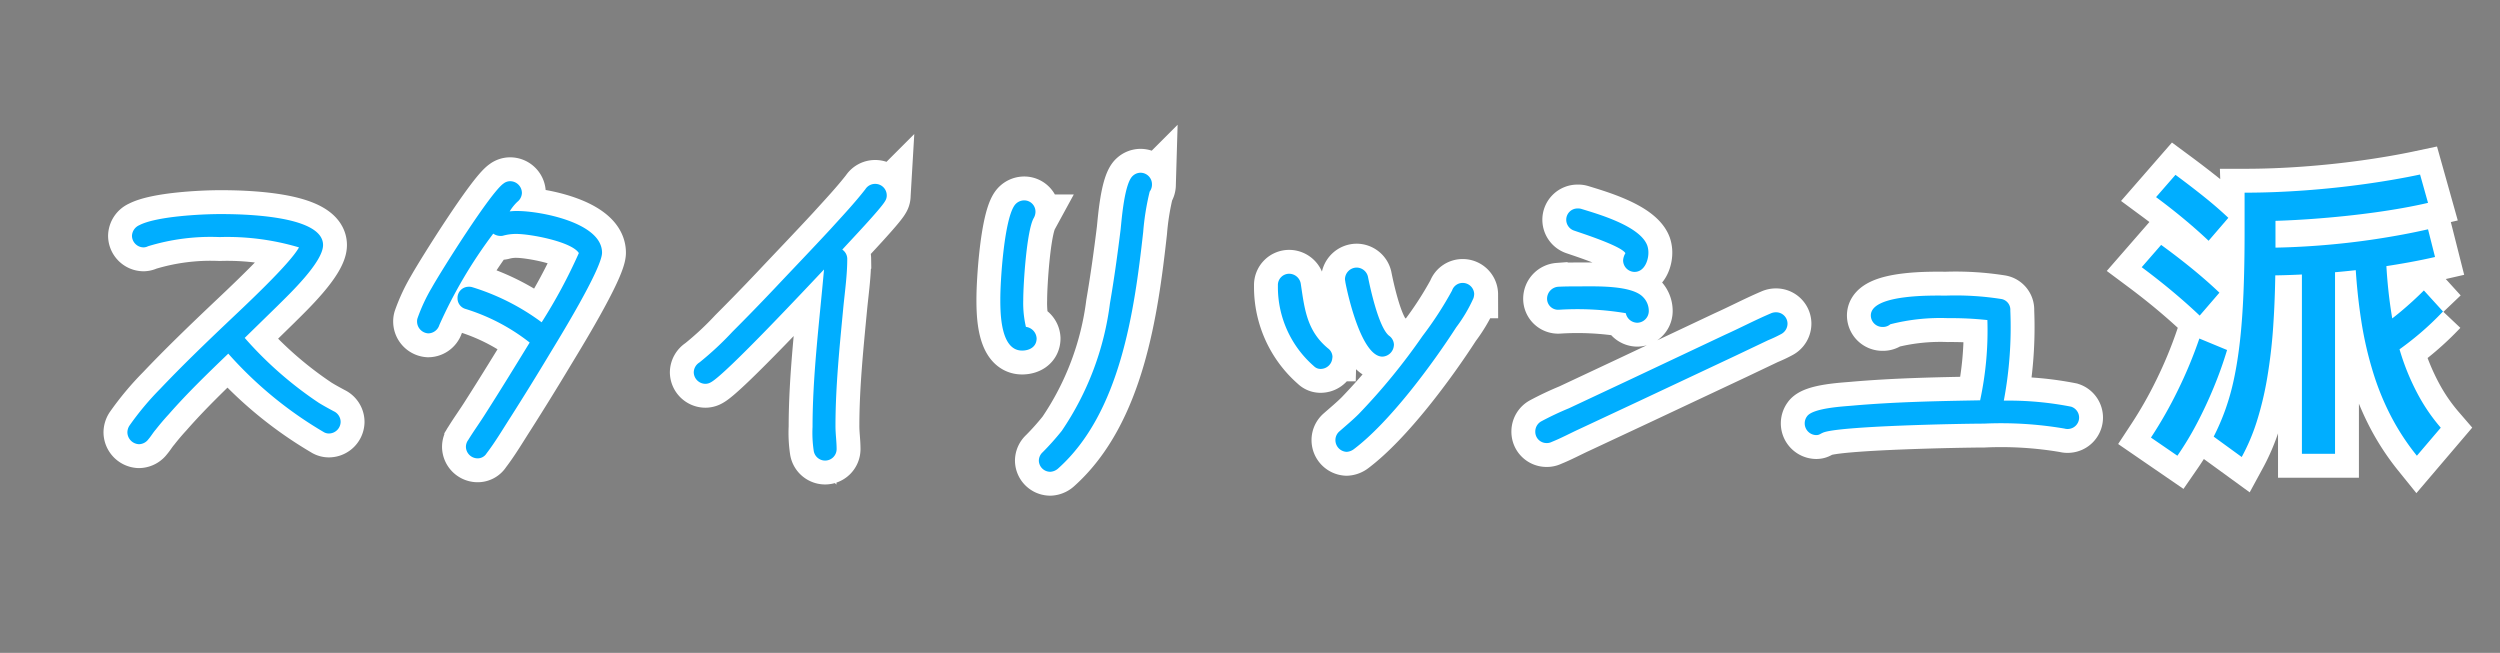
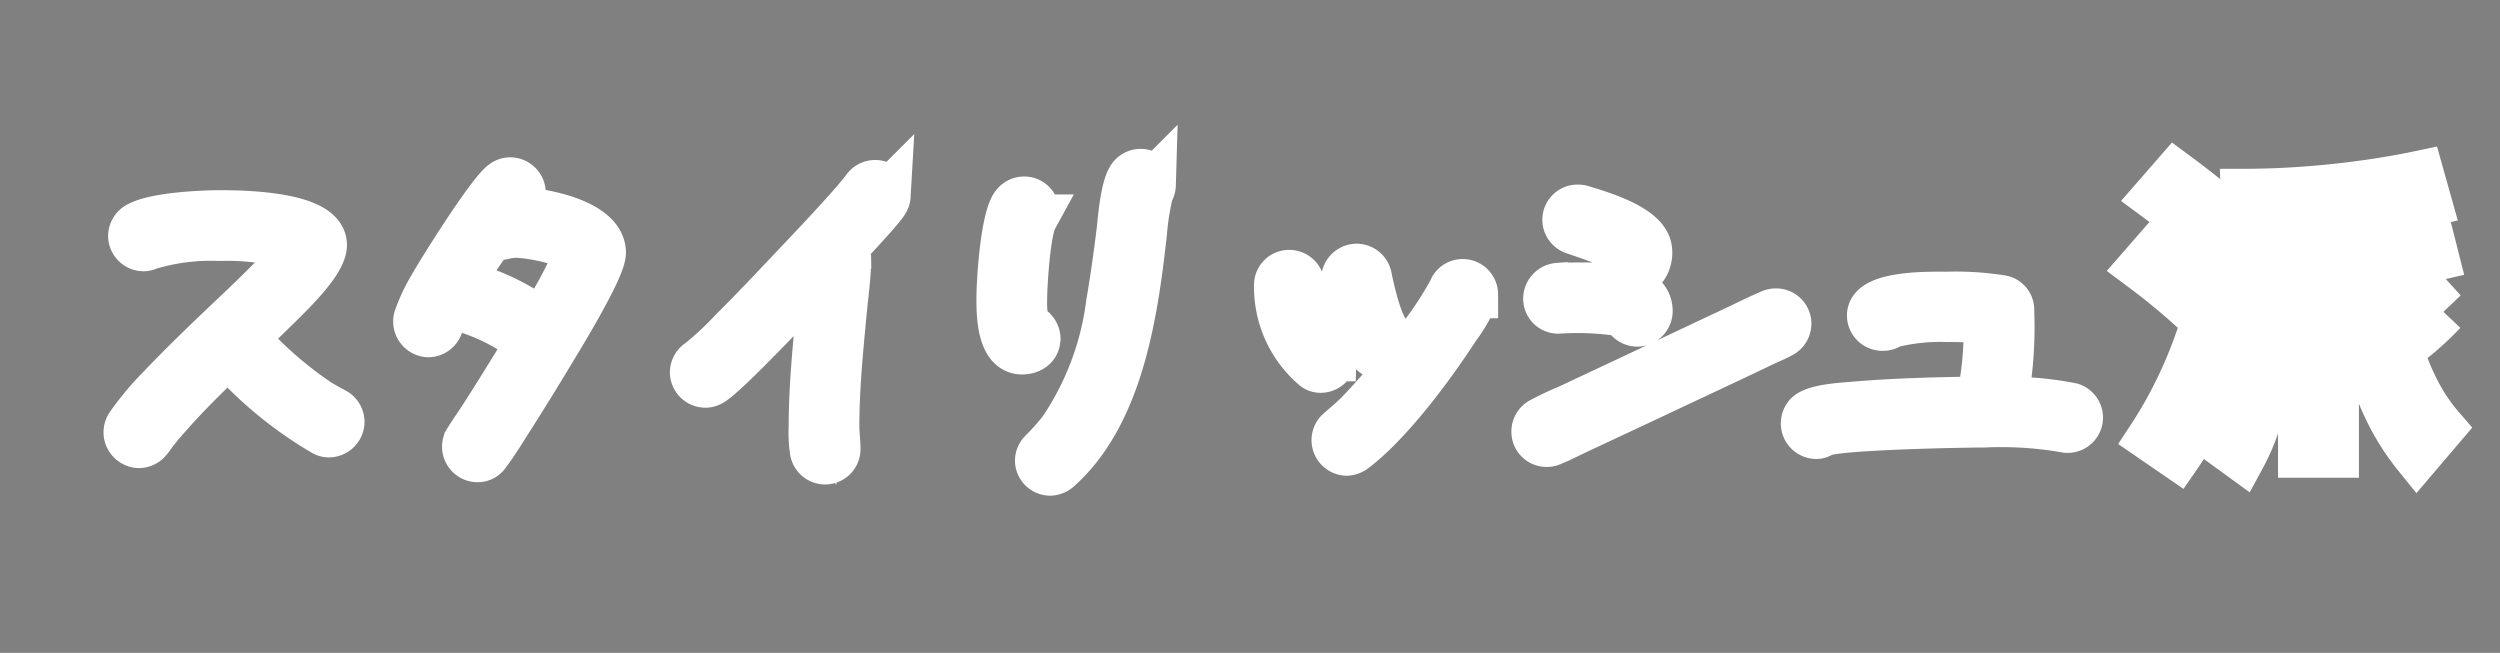
<svg xmlns="http://www.w3.org/2000/svg" width="157" height="41" viewBox="0 0 157 41">
  <rect x="0" y="0" width="157" height="41" fill="#808080" stroke="none" />
  <g id="anchor_btn-ttl_style" transform="translate(-20 -1077)">
    <rect id="area" width="157" height="41" transform="translate(20 1077)" fill="none" />
    <path id="パス_893" data-name="パス 893" d="M17.78,1.62A14.909,14.909,0,0,1,16.24-.7a16.387,16.387,0,0,1-1.17-2.79,22.709,22.709,0,0,1-.78-3.35,36.011,36.011,0,0,1-.39-4h1.94a30.189,30.189,0,0,0,.33,3.45,17.584,17.584,0,0,0,.69,2.87A14.757,14.757,0,0,0,17.9-2.13,11.476,11.476,0,0,0,19.28-.14Zm-15.04,0L1.08.48A26.642,26.642,0,0,0,2.77-2.49,27.682,27.682,0,0,0,4.12-5.74l1.74.72a24.571,24.571,0,0,1-.83,2.33Q4.54-1.5,3.96-.4A19.285,19.285,0,0,1,2.74,1.62Zm1.4-8.8q-.8-.76-1.71-1.52T.5-10.22l1.22-1.4q1.02.74,1.94,1.49T5.38-8.62ZM6.78,1.7,5.02.42a14.473,14.473,0,0,0,.72-1.66,14.846,14.846,0,0,0,.55-1.95q.23-1.07.38-2.4T6.89-8.6q.07-1.68.07-3.8v-2.5H8.9v3.74q0,2.5-.13,4.46a32.721,32.721,0,0,1-.4,3.49A20.281,20.281,0,0,1,7.71-.48,12.539,12.539,0,0,1,6.78,1.7Zm3.78-.2V-10.7h2.08V1.5ZM4.7-11.88q-.72-.68-1.55-1.37T1.4-14.62l1.22-1.4q.92.68,1.76,1.35t1.56,1.35ZM16.4-4.86,15.24-6.28q.82-.56,1.56-1.18t1.42-1.3l1.2,1.32a18.347,18.347,0,0,1-1.43,1.36A19.625,19.625,0,0,1,16.4-4.86ZM8.1-9.7l-.06-1.74q1.74,0,3.58-.14t3.61-.41q1.77-.27,3.25-.61l.44,1.74q-1.48.34-3.31.61t-3.76.41Q9.92-9.7,8.1-9.7ZM7.02-13.1l-.06-1.8q1.82,0,3.75-.14t3.8-.4q1.87-.26,3.47-.6l.5,1.78q-1.46.34-3.34.6t-3.95.41Q9.12-13.1,7.02-13.1Z" transform="translate(154 1104)" fill="#241f1b" stroke="#fff" stroke-width="3" />
    <path id="パス_892" data-name="パス 892" d="M-46.608-2.5a.739.739,0,0,0-.432-.672c-.312-.168-.624-.336-.936-.528a23.58,23.58,0,0,1-4.656-4.08l2.088-2.04c.7-.7,2.832-2.712,2.832-3.792,0-1.9-5.232-1.944-6.456-1.944-1.2,0-4.032.144-5.088.7a.761.761,0,0,0-.456.672.738.738,0,0,0,.72.72.639.639,0,0,0,.288-.072,13.422,13.422,0,0,1,4.488-.576,15.77,15.77,0,0,1,4.992.648c-.576,1.056-3.552,3.816-4.536,4.752C-55.176-7.368-56.592-6-57.936-4.584A17.852,17.852,0,0,0-59.88-2.256a.809.809,0,0,0-.12.408.76.76,0,0,0,.72.744.75.75,0,0,0,.6-.312c.168-.192.288-.408.456-.6.264-.336.528-.648.816-.96,1.176-1.344,2.472-2.592,3.744-3.816A24.723,24.723,0,0,0-47.64-1.848a.639.639,0,0,0,.288.072A.743.743,0,0,0-46.608-2.5Zm16.416-10.632c0-1.9-3.912-2.616-5.3-2.616a3.544,3.544,0,0,0-.5.024,2.929,2.929,0,0,1,.48-.6.743.743,0,0,0,.288-.552.743.743,0,0,0-.72-.744.67.67,0,0,0-.432.144c-.816.552-3.936,5.52-4.512,6.552A10.746,10.746,0,0,0-41.784-9a.664.664,0,0,0-.024.216.752.752,0,0,0,.7.72.742.742,0,0,0,.7-.528,29.515,29.515,0,0,1,3.384-5.736.79.79,0,0,0,.456.144.528.528,0,0,0,.192-.024,3.041,3.041,0,0,1,.816-.1c.864,0,3.456.48,3.912,1.2A33.216,33.216,0,0,1-33.984-8.76a14.406,14.406,0,0,0-4.368-2.208.664.664,0,0,0-.216-.024.7.7,0,0,0-.7.72.691.691,0,0,0,.5.672,12.462,12.462,0,0,1,4.032,2.112c-.912,1.488-1.824,2.976-2.76,4.44-.36.576-.744,1.1-1.1,1.68a.719.719,0,0,0-.144.432.738.738,0,0,0,.72.72.651.651,0,0,0,.576-.312c.552-.72,1.032-1.536,1.512-2.28q1.26-1.98,2.448-3.96C-32.976-7.608-30.192-12.12-30.192-13.128Zm17.88-3.6a.722.722,0,0,0-.72-.72.724.724,0,0,0-.624.336c-.672.864-1.44,1.68-2.184,2.5-1.176,1.272-2.376,2.52-3.552,3.768-.864.912-1.728,1.8-2.616,2.688a19.549,19.549,0,0,1-2.064,1.92.747.747,0,0,0-.36.624.738.738,0,0,0,.72.72.677.677,0,0,0,.36-.1c.936-.5,6.12-6.048,7.1-7.08-.288,3.264-.72,6.648-.72,9.888A7.64,7.64,0,0,0-16.9-.7a.725.725,0,0,0,.72.624.722.722,0,0,0,.72-.72c0-.48-.072-.96-.072-1.44,0-2.52.264-5.04.5-7.536.1-.984.24-1.992.24-2.976a.707.707,0,0,0-.312-.576c.432-.48,2.424-2.568,2.688-3.048A.625.625,0,0,0-12.312-16.728Zm16.656-.7a.722.722,0,0,0-.72-.72.714.714,0,0,0-.48.192c-.528.456-.7,2.712-.768,3.36-.192,1.56-.408,3.12-.672,4.656A18.34,18.34,0,0,1-1.32-1.944,16.44,16.44,0,0,1-2.52-.6a.727.727,0,0,0-.24.528.717.717,0,0,0,.72.7.8.8,0,0,0,.5-.216C2.352-3.072,3.24-9.456,3.792-14.424A16.107,16.107,0,0,1,4.2-16.968.738.738,0,0,0,4.344-17.424ZM-2.9-7.752a.768.768,0,0,0-.672-.72,6.55,6.55,0,0,1-.168-1.68c0-1.032.216-4.344.648-5.136a.809.809,0,0,0,.12-.408.707.707,0,0,0-.72-.72.752.752,0,0,0-.576.288c-.648.84-.912,4.608-.912,5.928,0,.912.024,3.216,1.368,3.216C-3.336-6.984-2.9-7.224-2.9-7.752Zm22.44.432a.718.718,0,0,0-.312-.6c-.648-.528-1.176-2.976-1.32-3.7a.737.737,0,0,0-.7-.576.743.743,0,0,0-.744.72c0,.072.024.144.024.192.168.888,1.032,4.68,2.328,4.68A.755.755,0,0,0,19.536-7.32Zm5.04-3.192a.722.722,0,0,0-.72-.72.7.7,0,0,0-.672.48A22.322,22.322,0,0,1,21.336-7.9,39.187,39.187,0,0,1,17.328-3c-.384.384-.792.72-1.2,1.08a.718.718,0,0,0-.264.552.739.739,0,0,0,.7.744.818.818,0,0,0,.456-.168c2.232-1.68,4.9-5.28,6.432-7.656a9.357,9.357,0,0,0,1.08-1.824A.853.853,0,0,0,24.576-10.512Zm-8.9,3.96a.684.684,0,0,0-.288-.576c-1.32-1.1-1.464-2.448-1.7-4.032a.746.746,0,0,0-.72-.648.707.707,0,0,0-.72.72v.072A6.584,6.584,0,0,0,14.52-6a.578.578,0,0,0,.432.168A.738.738,0,0,0,15.672-6.552ZM35.52-13.128a1.4,1.4,0,0,0-.072-.456c-.456-1.224-3.072-1.968-4.152-2.3a.664.664,0,0,0-.216-.024.707.707,0,0,0-.72.72.721.721,0,0,0,.5.672c.48.168,2.952.96,3.216,1.416a1.023,1.023,0,0,0-.144.432.727.727,0,0,0,.72.744C35.256-11.928,35.52-12.624,35.52-13.128Zm.024,3.672a1.232,1.232,0,0,0-.36-.888c-.7-.744-2.928-.672-3.864-.672-.48,0-.984,0-1.464.024a.756.756,0,0,0-.7.744.694.694,0,0,0,.744.7,18.458,18.458,0,0,1,4.2.216.745.745,0,0,0,.72.6A.738.738,0,0,0,35.544-9.456Zm8.712.768a.717.717,0,0,0-.72-.7.767.767,0,0,0-.336.072c-.96.408-1.92.912-2.88,1.344l-6,2.832L30.528-3.36a19.06,19.06,0,0,0-1.728.816.728.728,0,0,0-.384.648.707.707,0,0,0,.72.72.664.664,0,0,0,.312-.072c.6-.24,1.176-.552,1.752-.816l3.744-1.752,6.072-2.856,2.016-.96a8.494,8.494,0,0,0,.816-.384A.742.742,0,0,0,44.256-8.688Zm18.312,5.9a.721.721,0,0,0-.5-.672A20.345,20.345,0,0,0,57.84-3.84,24.928,24.928,0,0,0,58.248-9.5a.682.682,0,0,0-.552-.72,18.454,18.454,0,0,0-3.48-.216c-.7,0-4.728-.12-4.728,1.248a.727.727,0,0,0,.744.72.692.692,0,0,0,.48-.168,12.733,12.733,0,0,1,3.624-.384,21.311,21.311,0,0,1,2.472.12,20.864,20.864,0,0,1-.456,5.04c-2.688.048-5.376.1-8.04.336-.528.048-2.472.144-2.832.672a.739.739,0,0,0-.144.456.738.738,0,0,0,.72.72c.192,0,.24-.072.408-.144.888-.432,8.808-.576,10.128-.576a23.656,23.656,0,0,1,5.064.312.664.664,0,0,0,.216.024A.717.717,0,0,0,62.568-2.784Z" transform="translate(88 1106)" fill="#241f1b" stroke="#fff" stroke-width="3" />
-     <path id="パス_891" data-name="パス 891" d="M17.78,1.62A14.909,14.909,0,0,1,16.24-.7a16.387,16.387,0,0,1-1.17-2.79,22.709,22.709,0,0,1-.78-3.35,36.011,36.011,0,0,1-.39-4h1.94a30.189,30.189,0,0,0,.33,3.45,17.584,17.584,0,0,0,.69,2.87A14.757,14.757,0,0,0,17.9-2.13,11.476,11.476,0,0,0,19.28-.14Zm-15.04,0L1.08.48A26.642,26.642,0,0,0,2.77-2.49,27.682,27.682,0,0,0,4.12-5.74l1.74.72a24.571,24.571,0,0,1-.83,2.33Q4.54-1.5,3.96-.4A19.285,19.285,0,0,1,2.74,1.62Zm1.4-8.8q-.8-.76-1.71-1.52T.5-10.22l1.22-1.4q1.02.74,1.94,1.49T5.38-8.62ZM6.78,1.7,5.02.42a14.473,14.473,0,0,0,.72-1.66,14.846,14.846,0,0,0,.55-1.95q.23-1.07.38-2.4T6.89-8.6q.07-1.68.07-3.8v-2.5H8.9v3.74q0,2.5-.13,4.46a32.721,32.721,0,0,1-.4,3.49A20.281,20.281,0,0,1,7.71-.48,12.539,12.539,0,0,1,6.78,1.7Zm3.78-.2V-10.7h2.08V1.5ZM4.7-11.88q-.72-.68-1.55-1.37T1.4-14.62l1.22-1.4q.92.68,1.76,1.35t1.56,1.35ZM16.4-4.86,15.24-6.28q.82-.56,1.56-1.18t1.42-1.3l1.2,1.32a18.347,18.347,0,0,1-1.43,1.36A19.625,19.625,0,0,1,16.4-4.86ZM8.1-9.7l-.06-1.74q1.74,0,3.58-.14t3.61-.41q1.77-.27,3.25-.61l.44,1.74q-1.48.34-3.31.61t-3.76.41Q9.92-9.7,8.1-9.7ZM7.02-13.1l-.06-1.8q1.82,0,3.75-.14t3.8-.4q1.87-.26,3.47-.6l.5,1.78q-1.46.34-3.34.6t-3.95.41Q9.12-13.1,7.02-13.1Z" transform="translate(154 1104)" fill="#00aeff" />
-     <path id="パス_890" data-name="パス 890" d="M-46.608-2.5a.739.739,0,0,0-.432-.672c-.312-.168-.624-.336-.936-.528a23.58,23.58,0,0,1-4.656-4.08l2.088-2.04c.7-.7,2.832-2.712,2.832-3.792,0-1.9-5.232-1.944-6.456-1.944-1.2,0-4.032.144-5.088.7a.761.761,0,0,0-.456.672.738.738,0,0,0,.72.72.639.639,0,0,0,.288-.072,13.422,13.422,0,0,1,4.488-.576,15.77,15.77,0,0,1,4.992.648c-.576,1.056-3.552,3.816-4.536,4.752C-55.176-7.368-56.592-6-57.936-4.584A17.852,17.852,0,0,0-59.88-2.256a.809.809,0,0,0-.12.408.76.76,0,0,0,.72.744.75.75,0,0,0,.6-.312c.168-.192.288-.408.456-.6.264-.336.528-.648.816-.96,1.176-1.344,2.472-2.592,3.744-3.816A24.723,24.723,0,0,0-47.64-1.848a.639.639,0,0,0,.288.072A.743.743,0,0,0-46.608-2.5Zm16.416-10.632c0-1.9-3.912-2.616-5.3-2.616a3.544,3.544,0,0,0-.5.024,2.929,2.929,0,0,1,.48-.6.743.743,0,0,0,.288-.552.743.743,0,0,0-.72-.744.67.67,0,0,0-.432.144c-.816.552-3.936,5.52-4.512,6.552A10.746,10.746,0,0,0-41.784-9a.664.664,0,0,0-.024.216.752.752,0,0,0,.7.72.742.742,0,0,0,.7-.528,29.515,29.515,0,0,1,3.384-5.736.79.79,0,0,0,.456.144.528.528,0,0,0,.192-.024,3.041,3.041,0,0,1,.816-.1c.864,0,3.456.48,3.912,1.2A33.216,33.216,0,0,1-33.984-8.76a14.406,14.406,0,0,0-4.368-2.208.664.664,0,0,0-.216-.024.7.7,0,0,0-.7.72.691.691,0,0,0,.5.672,12.462,12.462,0,0,1,4.032,2.112c-.912,1.488-1.824,2.976-2.76,4.44-.36.576-.744,1.1-1.1,1.68a.719.719,0,0,0-.144.432.738.738,0,0,0,.72.72.651.651,0,0,0,.576-.312c.552-.72,1.032-1.536,1.512-2.28q1.26-1.98,2.448-3.96C-32.976-7.608-30.192-12.12-30.192-13.128Zm17.88-3.6a.722.722,0,0,0-.72-.72.724.724,0,0,0-.624.336c-.672.864-1.44,1.68-2.184,2.5-1.176,1.272-2.376,2.52-3.552,3.768-.864.912-1.728,1.8-2.616,2.688a19.549,19.549,0,0,1-2.064,1.92.747.747,0,0,0-.36.624.738.738,0,0,0,.72.72.677.677,0,0,0,.36-.1c.936-.5,6.12-6.048,7.1-7.08-.288,3.264-.72,6.648-.72,9.888A7.64,7.64,0,0,0-16.9-.7a.725.725,0,0,0,.72.624.722.722,0,0,0,.72-.72c0-.48-.072-.96-.072-1.44,0-2.52.264-5.04.5-7.536.1-.984.24-1.992.24-2.976a.707.707,0,0,0-.312-.576c.432-.48,2.424-2.568,2.688-3.048A.625.625,0,0,0-12.312-16.728Zm16.656-.7a.722.722,0,0,0-.72-.72.714.714,0,0,0-.48.192c-.528.456-.7,2.712-.768,3.36-.192,1.56-.408,3.12-.672,4.656A18.34,18.34,0,0,1-1.32-1.944,16.44,16.44,0,0,1-2.52-.6a.727.727,0,0,0-.24.528.717.717,0,0,0,.72.7.8.8,0,0,0,.5-.216C2.352-3.072,3.24-9.456,3.792-14.424A16.107,16.107,0,0,1,4.2-16.968.738.738,0,0,0,4.344-17.424ZM-2.9-7.752a.768.768,0,0,0-.672-.72,6.55,6.55,0,0,1-.168-1.68c0-1.032.216-4.344.648-5.136a.809.809,0,0,0,.12-.408.707.707,0,0,0-.72-.72.752.752,0,0,0-.576.288c-.648.84-.912,4.608-.912,5.928,0,.912.024,3.216,1.368,3.216C-3.336-6.984-2.9-7.224-2.9-7.752Zm22.44.432a.718.718,0,0,0-.312-.6c-.648-.528-1.176-2.976-1.32-3.7a.737.737,0,0,0-.7-.576.743.743,0,0,0-.744.72c0,.072.024.144.024.192.168.888,1.032,4.68,2.328,4.68A.755.755,0,0,0,19.536-7.32Zm5.04-3.192a.722.722,0,0,0-.72-.72.7.7,0,0,0-.672.48A22.322,22.322,0,0,1,21.336-7.9,39.187,39.187,0,0,1,17.328-3c-.384.384-.792.72-1.2,1.08a.718.718,0,0,0-.264.552.739.739,0,0,0,.7.744.818.818,0,0,0,.456-.168c2.232-1.68,4.9-5.28,6.432-7.656a9.357,9.357,0,0,0,1.08-1.824A.853.853,0,0,0,24.576-10.512Zm-8.9,3.96a.684.684,0,0,0-.288-.576c-1.32-1.1-1.464-2.448-1.7-4.032a.746.746,0,0,0-.72-.648.707.707,0,0,0-.72.72v.072A6.584,6.584,0,0,0,14.52-6a.578.578,0,0,0,.432.168A.738.738,0,0,0,15.672-6.552ZM35.52-13.128a1.4,1.4,0,0,0-.072-.456c-.456-1.224-3.072-1.968-4.152-2.3a.664.664,0,0,0-.216-.024.707.707,0,0,0-.72.72.721.721,0,0,0,.5.672c.48.168,2.952.96,3.216,1.416a1.023,1.023,0,0,0-.144.432.727.727,0,0,0,.72.744C35.256-11.928,35.52-12.624,35.52-13.128Zm.024,3.672a1.232,1.232,0,0,0-.36-.888c-.7-.744-2.928-.672-3.864-.672-.48,0-.984,0-1.464.024a.756.756,0,0,0-.7.744.694.694,0,0,0,.744.7,18.458,18.458,0,0,1,4.2.216.745.745,0,0,0,.72.6A.738.738,0,0,0,35.544-9.456Zm8.712.768a.717.717,0,0,0-.72-.7.767.767,0,0,0-.336.072c-.96.408-1.92.912-2.88,1.344l-6,2.832L30.528-3.36a19.06,19.06,0,0,0-1.728.816.728.728,0,0,0-.384.648.707.707,0,0,0,.72.72.664.664,0,0,0,.312-.072c.6-.24,1.176-.552,1.752-.816l3.744-1.752,6.072-2.856,2.016-.96a8.494,8.494,0,0,0,.816-.384A.742.742,0,0,0,44.256-8.688Zm18.312,5.9a.721.721,0,0,0-.5-.672A20.345,20.345,0,0,0,57.84-3.84,24.928,24.928,0,0,0,58.248-9.5a.682.682,0,0,0-.552-.72,18.454,18.454,0,0,0-3.48-.216c-.7,0-4.728-.12-4.728,1.248a.727.727,0,0,0,.744.72.692.692,0,0,0,.48-.168,12.733,12.733,0,0,1,3.624-.384,21.311,21.311,0,0,1,2.472.12,20.864,20.864,0,0,1-.456,5.04c-2.688.048-5.376.1-8.04.336-.528.048-2.472.144-2.832.672a.739.739,0,0,0-.144.456.738.738,0,0,0,.72.72c.192,0,.24-.072.408-.144.888-.432,8.808-.576,10.128-.576a23.656,23.656,0,0,1,5.064.312.664.664,0,0,0,.216.024A.717.717,0,0,0,62.568-2.784Z" transform="translate(88 1106)" fill="#00aeff" />
  </g>
</svg>